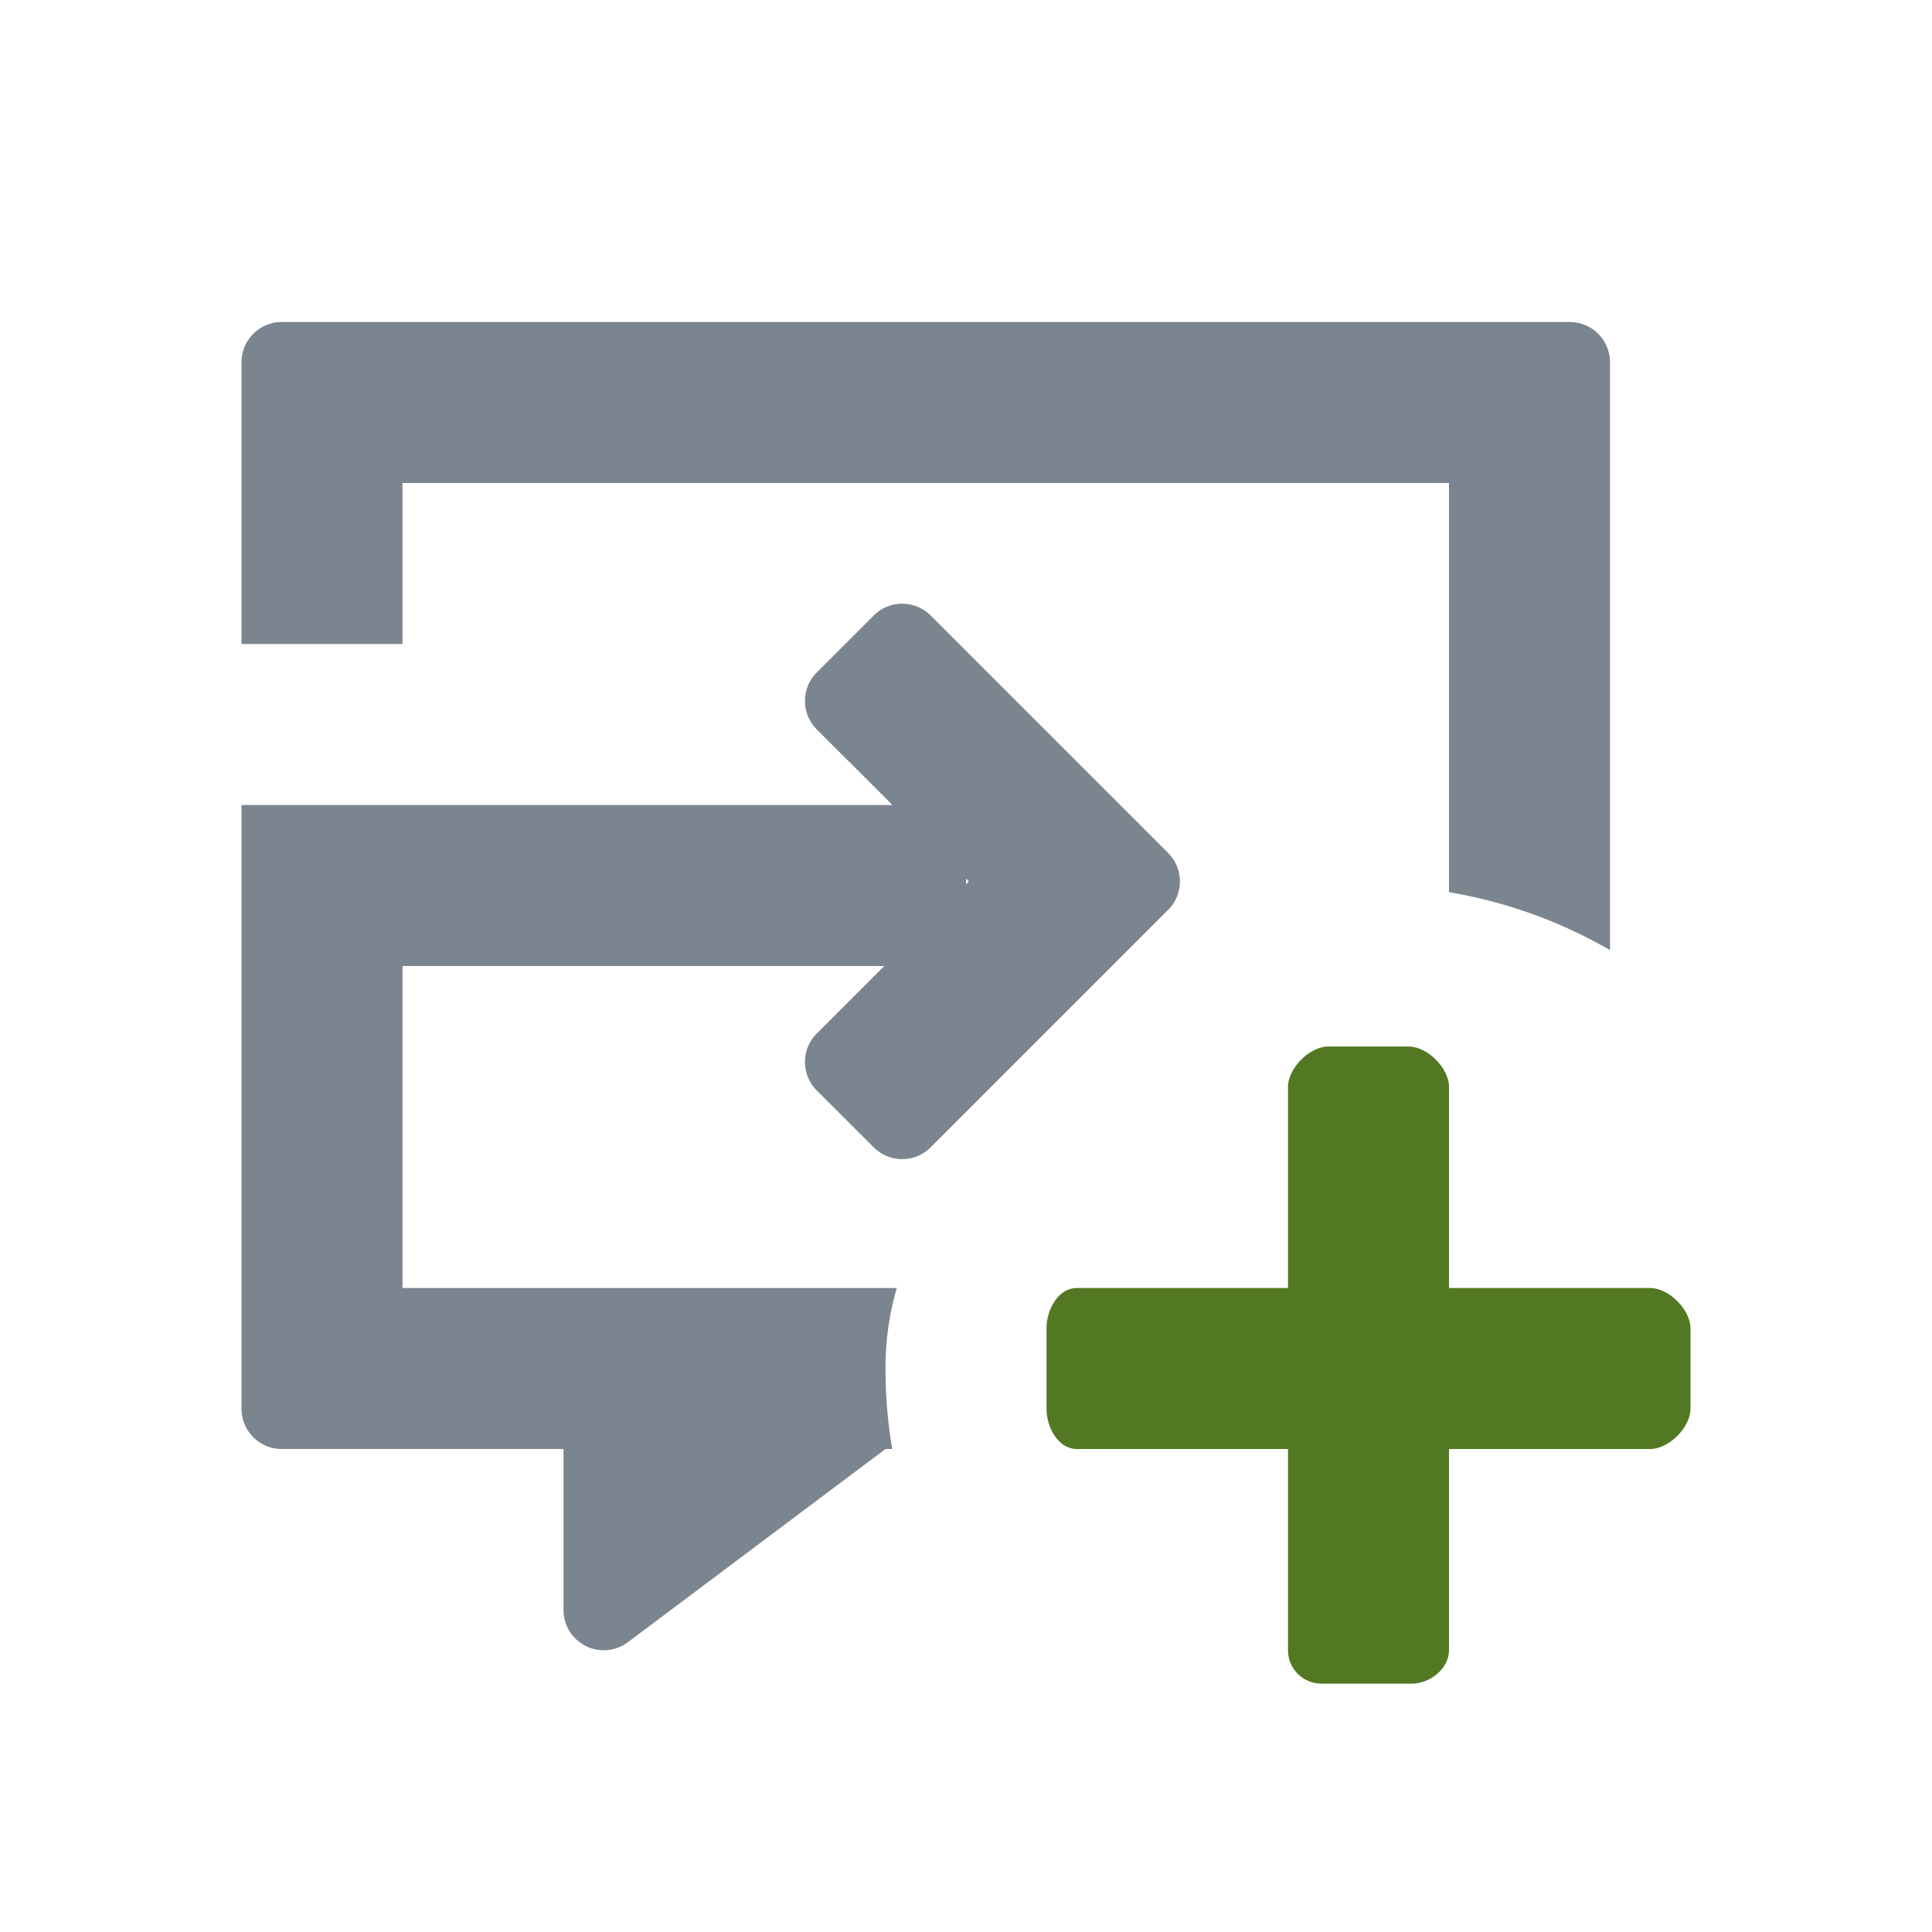
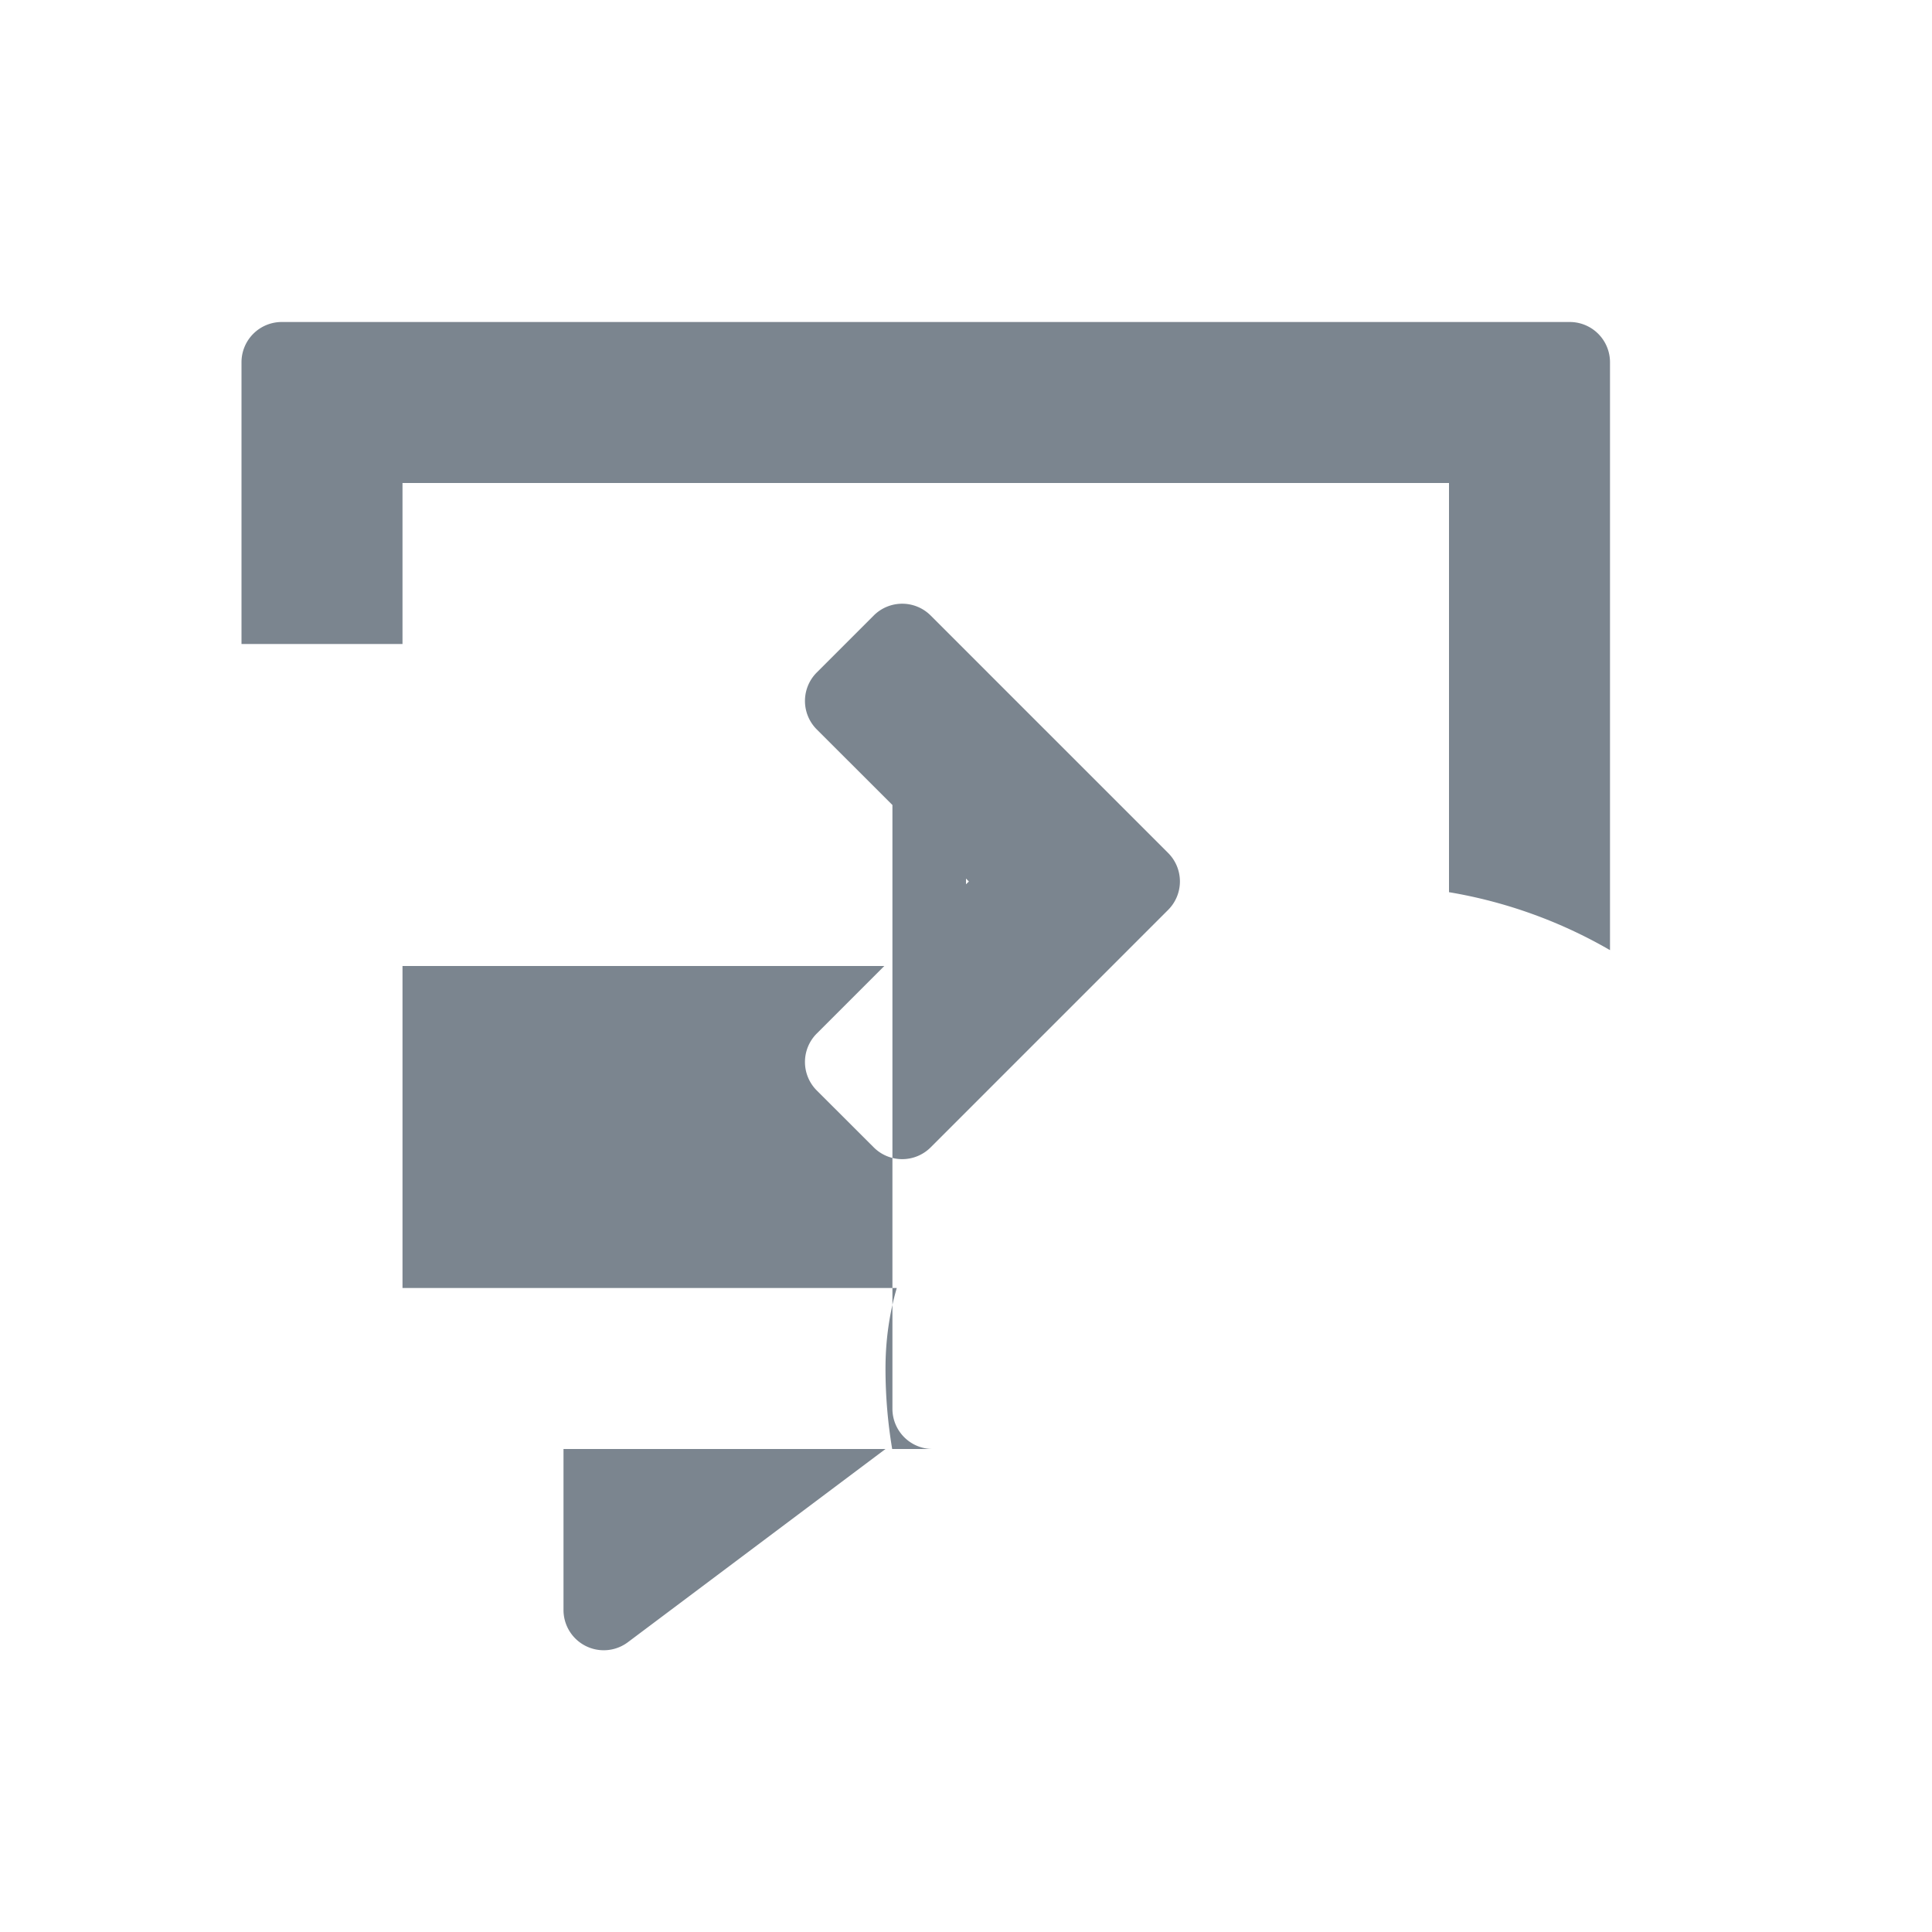
<svg xmlns="http://www.w3.org/2000/svg" width="24" height="24" viewBox="0 0 24 24" fill="none" role="presentation" focusable="false">
  <g fill-rule="evenodd" clip-rule="evenodd">
-     <path d="M7.8 20.4 11 18h.083A6.036 6.036 0 0 1 11 17c0-.359.05-.69.14-1H5v-4h5.985l-.839.839a.5.5 0 0 0 0 .707l.708.707a.5.5 0 0 0 .707 0l2.95-2.95a.5.5 0 0 0 0-.707l-2.95-2.95a.5.5 0 0 0-.707 0l-.708.708a.5.5 0 0 0 0 .707l.94.939H3v7.5a.5.5 0 0 0 .5.5H7v2a.5.5 0 0 0 .8.4ZM18 11.083V6H5v2H3V4.5a.5.5 0 0 1 .5-.5h16a.5.5 0 0 1 .5.5v7.303a5.958 5.958 0 0 0-2-.72Zm-6-.098.036-.035-.036-.036v.071Z" fill="#7B858F" />
-     <path d="M16 16h-2.624c-.233 0-.376.27-.376.5v1c0 .232.146.5.376.5H16v2.5c0 .232.187.415.417.415h1.116c.233 0 .467-.186.467-.415V18h2.5c.233 0 .5-.27.5-.5v-1c0-.232-.27-.5-.5-.5H18v-2.5c0-.232-.27-.5-.5-.5h-1c-.232 0-.5.27-.5.5V16Z" fill="#537824" />
+     <path d="M7.8 20.4 11 18h.083A6.036 6.036 0 0 1 11 17c0-.359.05-.69.14-1H5v-4h5.985l-.839.839a.5.5 0 0 0 0 .707l.708.707a.5.5 0 0 0 .707 0l2.95-2.95a.5.5 0 0 0 0-.707l-2.95-2.95a.5.5 0 0 0-.707 0l-.708.708a.5.5 0 0 0 0 .707l.94.939v7.5a.5.5 0 0 0 .5.5H7v2a.5.5 0 0 0 .8.4ZM18 11.083V6H5v2H3V4.5a.5.5 0 0 1 .5-.5h16a.5.5 0 0 1 .5.5v7.303a5.958 5.958 0 0 0-2-.72Zm-6-.098.036-.035-.036-.036v.071Z" fill="#7B858F" />
  </g>
</svg>